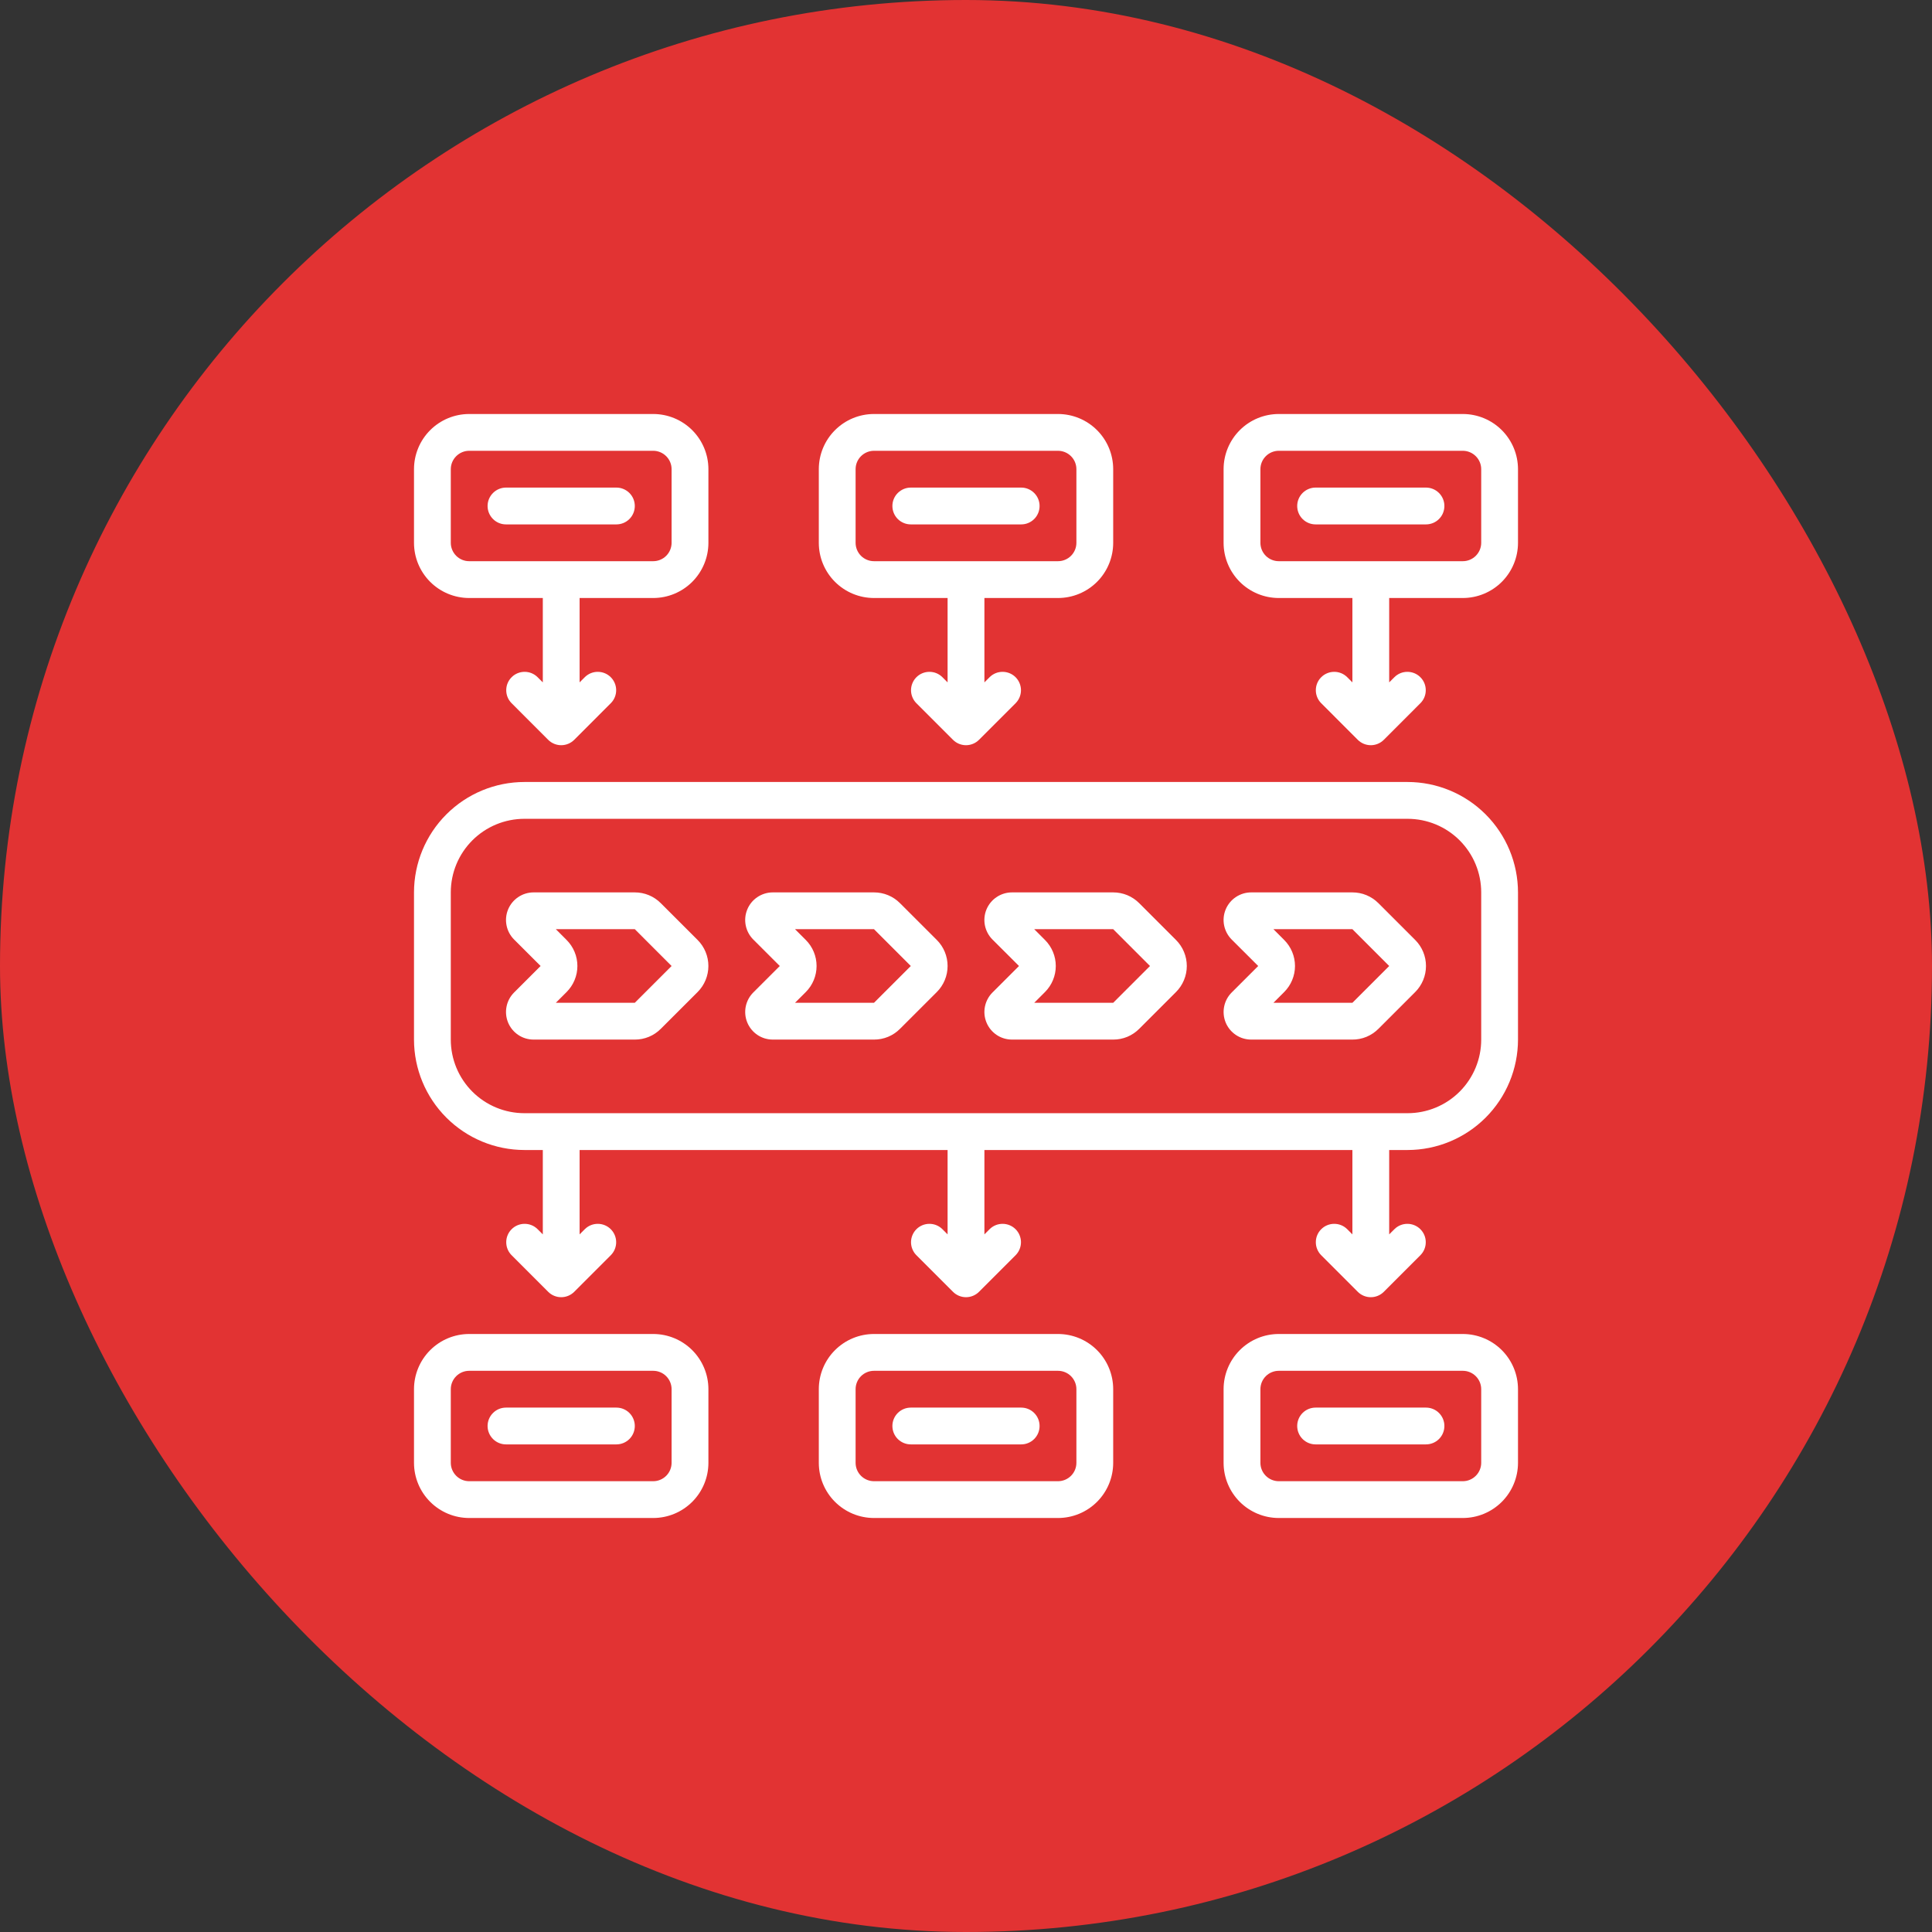
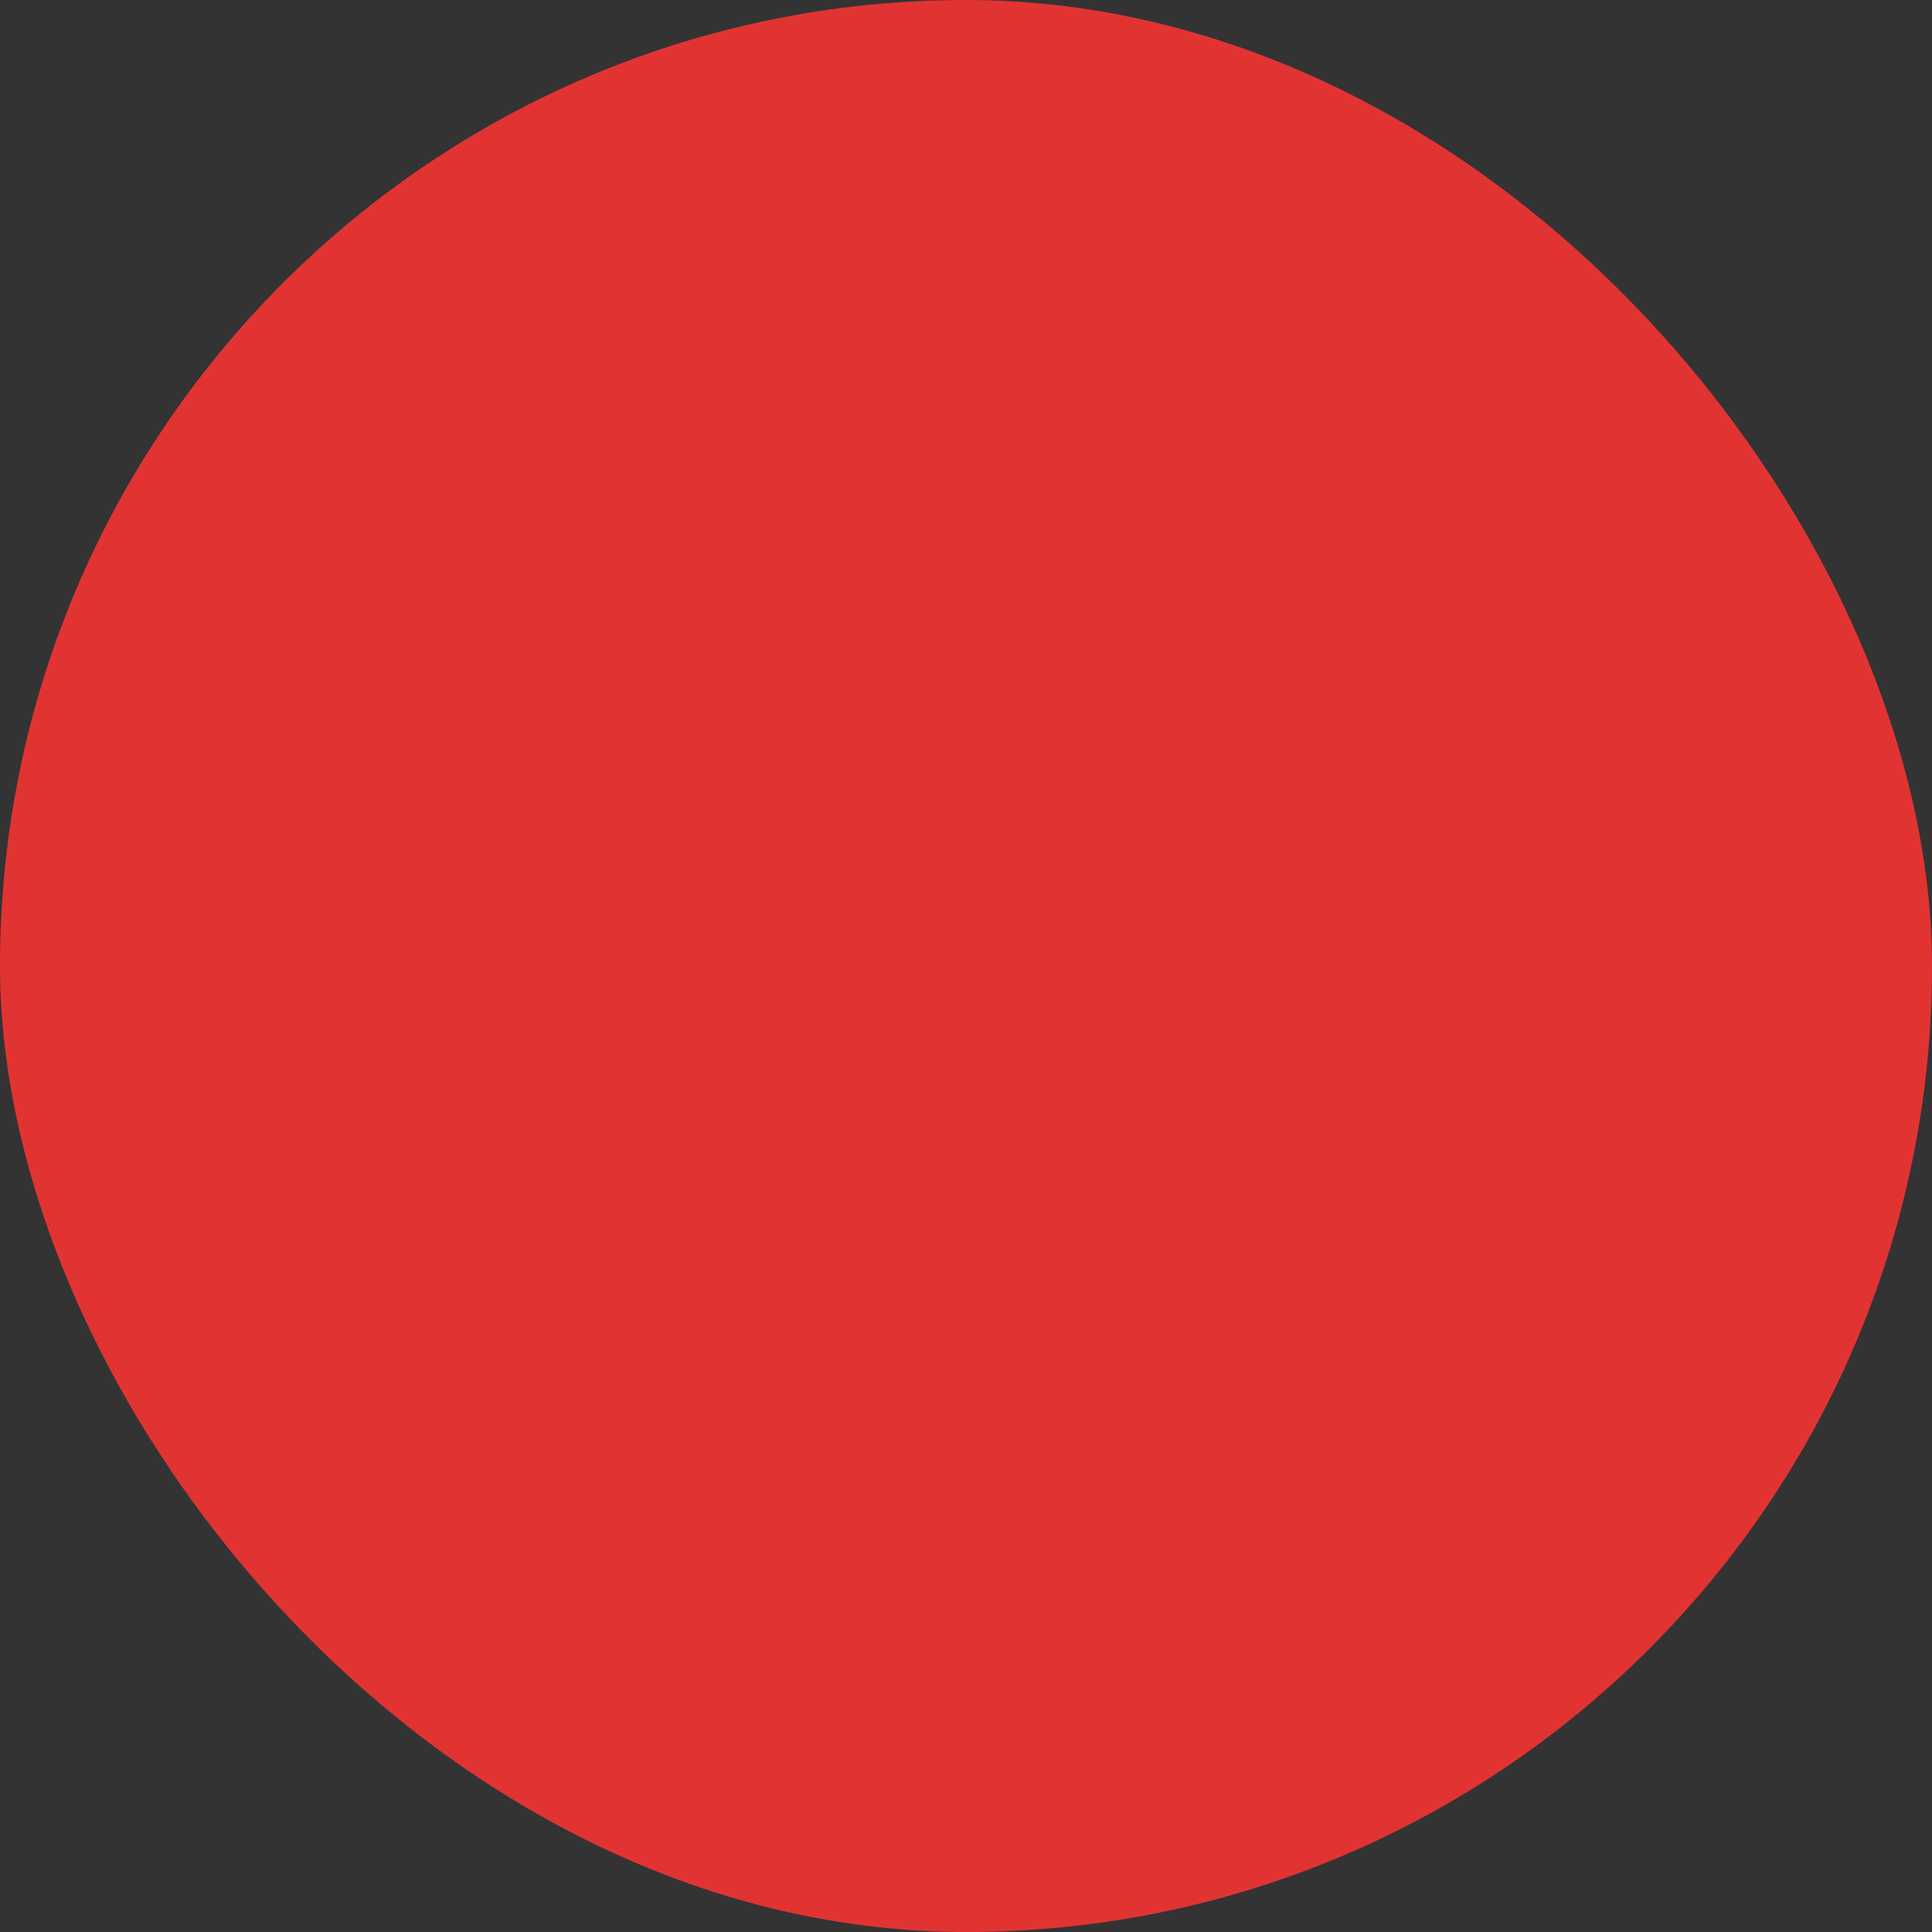
<svg xmlns="http://www.w3.org/2000/svg" width="70" height="70" viewBox="0 0 70 70" fill="none">
  <rect x="0" y="0" width="70" height="70" fill="#333333" stroke="none" />
  <rect width="70" height="70" rx="35" fill="#E23333" />
  <g clip-path="url(#clip0_2016_779)">
-     <path d="M51 28.333H19C17.939 28.334 16.923 28.756 16.173 29.506C15.423 30.256 15.001 31.273 15 32.333L15 37.667C15.001 38.727 15.423 39.744 16.173 40.494C16.923 41.244 17.939 41.666 19 41.667H19.667V44.724L19.471 44.529C19.346 44.407 19.177 44.34 19.002 44.342C18.828 44.343 18.66 44.413 18.537 44.537C18.413 44.66 18.343 44.828 18.342 45.002C18.34 45.177 18.407 45.346 18.529 45.471L19.862 46.805C19.987 46.93 20.157 47 20.333 47C20.51 47 20.68 46.93 20.805 46.805L22.138 45.471C22.259 45.346 22.327 45.177 22.325 45.002C22.324 44.828 22.253 44.66 22.13 44.537C22.006 44.413 21.839 44.343 21.664 44.342C21.489 44.34 21.321 44.407 21.195 44.529L21 44.724V41.667H34.333V44.724L34.138 44.529C34.012 44.407 33.844 44.34 33.669 44.342C33.494 44.343 33.327 44.413 33.203 44.537C33.08 44.66 33.01 44.828 33.008 45.002C33.007 45.177 33.074 45.346 33.195 45.471L34.529 46.805C34.654 46.93 34.823 47 35 47C35.177 47 35.346 46.93 35.471 46.805L36.805 45.471C36.926 45.346 36.993 45.177 36.992 45.002C36.99 44.828 36.92 44.66 36.797 44.537C36.673 44.413 36.506 44.343 36.331 44.342C36.156 44.34 35.988 44.407 35.862 44.529L35.667 44.724V41.667H49V44.724L48.805 44.529C48.679 44.407 48.511 44.34 48.336 44.342C48.161 44.343 47.994 44.413 47.87 44.537C47.746 44.66 47.676 44.828 47.675 45.002C47.673 45.177 47.741 45.346 47.862 45.471L49.195 46.805C49.32 46.93 49.49 47 49.667 47C49.843 47 50.013 46.93 50.138 46.805L51.471 45.471C51.593 45.346 51.66 45.177 51.658 45.002C51.657 44.828 51.587 44.66 51.463 44.537C51.34 44.413 51.172 44.343 50.998 44.342C50.823 44.34 50.654 44.407 50.529 44.529L50.333 44.724V41.667H51C52.06 41.666 53.077 41.244 53.827 40.494C54.577 39.744 54.999 38.727 55 37.667V32.333C54.999 31.273 54.577 30.256 53.827 29.506C53.077 28.756 52.06 28.334 51 28.333ZM53.667 37.667C53.667 38.374 53.386 39.052 52.886 39.552C52.386 40.052 51.707 40.333 51 40.333H19C18.293 40.333 17.614 40.052 17.114 39.552C16.614 39.052 16.333 38.374 16.333 37.667V32.333C16.333 31.626 16.614 30.948 17.114 30.448C17.614 29.948 18.293 29.667 19 29.667H51C51.707 29.667 52.386 29.948 52.886 30.448C53.386 30.948 53.667 31.626 53.667 32.333V37.667ZM38.333 21.667C38.864 21.667 39.373 21.456 39.748 21.081C40.123 20.706 40.333 20.197 40.333 19.667V17C40.333 16.47 40.123 15.961 39.748 15.586C39.373 15.211 38.864 15 38.333 15H31.667C31.136 15 30.628 15.211 30.253 15.586C29.877 15.961 29.667 16.47 29.667 17V19.667C29.667 20.197 29.877 20.706 30.253 21.081C30.628 21.456 31.136 21.667 31.667 21.667H34.333V24.724L34.138 24.529C34.012 24.407 33.844 24.34 33.669 24.342C33.494 24.343 33.327 24.413 33.203 24.537C33.08 24.66 33.01 24.828 33.008 25.002C33.007 25.177 33.074 25.346 33.195 25.471L34.529 26.805C34.654 26.93 34.823 27 35 27C35.177 27 35.346 26.93 35.471 26.805L36.805 25.471C36.926 25.346 36.993 25.177 36.992 25.002C36.99 24.828 36.92 24.66 36.797 24.537C36.673 24.413 36.506 24.343 36.331 24.342C36.156 24.34 35.988 24.407 35.862 24.529L35.667 24.724V21.667H38.333ZM31 19.667V17C31 16.823 31.07 16.654 31.195 16.529C31.32 16.404 31.49 16.333 31.667 16.333H38.333C38.51 16.333 38.68 16.404 38.805 16.529C38.93 16.654 39 16.823 39 17V19.667C39 19.843 38.93 20.013 38.805 20.138C38.68 20.263 38.51 20.333 38.333 20.333H31.667C31.49 20.333 31.32 20.263 31.195 20.138C31.07 20.013 31 19.843 31 19.667ZM17 21.667H19.667V24.724L19.471 24.529C19.346 24.407 19.177 24.34 19.002 24.342C18.828 24.343 18.66 24.413 18.537 24.537C18.413 24.66 18.343 24.828 18.342 25.002C18.34 25.177 18.407 25.346 18.529 25.471L19.862 26.805C19.987 26.93 20.157 27 20.333 27C20.51 27 20.68 26.93 20.805 26.805L22.138 25.471C22.259 25.346 22.327 25.177 22.325 25.002C22.324 24.828 22.253 24.66 22.13 24.537C22.006 24.413 21.839 24.343 21.664 24.342C21.489 24.34 21.321 24.407 21.195 24.529L21 24.724V21.667H23.667C24.197 21.667 24.706 21.456 25.081 21.081C25.456 20.706 25.667 20.197 25.667 19.667V17C25.667 16.47 25.456 15.961 25.081 15.586C24.706 15.211 24.197 15 23.667 15H17C16.47 15 15.961 15.211 15.586 15.586C15.211 15.961 15 16.47 15 17L15 19.667C15 20.197 15.211 20.706 15.586 21.081C15.961 21.456 16.47 21.667 17 21.667ZM16.333 17C16.333 16.823 16.404 16.654 16.529 16.529C16.654 16.404 16.823 16.333 17 16.333H23.667C23.843 16.333 24.013 16.404 24.138 16.529C24.263 16.654 24.333 16.823 24.333 17V19.667C24.333 19.843 24.263 20.013 24.138 20.138C24.013 20.263 23.843 20.333 23.667 20.333H17C16.823 20.333 16.654 20.263 16.529 20.138C16.404 20.013 16.333 19.843 16.333 19.667V17ZM53 15H46.333C45.803 15 45.294 15.211 44.919 15.586C44.544 15.961 44.333 16.47 44.333 17V19.667C44.333 20.197 44.544 20.706 44.919 21.081C45.294 21.456 45.803 21.667 46.333 21.667H49V24.724L48.805 24.529C48.679 24.407 48.511 24.34 48.336 24.342C48.161 24.343 47.994 24.413 47.87 24.537C47.746 24.66 47.676 24.828 47.675 25.002C47.673 25.177 47.741 25.346 47.862 25.471L49.195 26.805C49.32 26.93 49.49 27 49.667 27C49.843 27 50.013 26.93 50.138 26.805L51.471 25.471C51.593 25.346 51.66 25.177 51.658 25.002C51.657 24.828 51.587 24.66 51.463 24.537C51.34 24.413 51.172 24.343 50.998 24.342C50.823 24.34 50.654 24.407 50.529 24.529L50.333 24.724V21.667H53C53.53 21.667 54.039 21.456 54.414 21.081C54.789 20.706 55 20.197 55 19.667V17C55 16.47 54.789 15.961 54.414 15.586C54.039 15.211 53.53 15 53 15ZM53.667 19.667C53.667 19.843 53.596 20.013 53.471 20.138C53.346 20.263 53.177 20.333 53 20.333H46.333C46.157 20.333 45.987 20.263 45.862 20.138C45.737 20.013 45.667 19.843 45.667 19.667V17C45.667 16.823 45.737 16.654 45.862 16.529C45.987 16.404 46.157 16.333 46.333 16.333H53C53.177 16.333 53.346 16.404 53.471 16.529C53.596 16.654 53.667 16.823 53.667 17V19.667ZM38.333 48.333H31.667C31.136 48.333 30.628 48.544 30.253 48.919C29.877 49.294 29.667 49.803 29.667 50.333V53C29.667 53.53 29.877 54.039 30.253 54.414C30.628 54.789 31.136 55 31.667 55H38.333C38.864 55 39.373 54.789 39.748 54.414C40.123 54.039 40.333 53.53 40.333 53V50.333C40.333 49.803 40.123 49.294 39.748 48.919C39.373 48.544 38.864 48.333 38.333 48.333ZM39 53C39 53.177 38.93 53.346 38.805 53.471C38.68 53.596 38.51 53.667 38.333 53.667H31.667C31.49 53.667 31.32 53.596 31.195 53.471C31.07 53.346 31 53.177 31 53V50.333C31 50.157 31.07 49.987 31.195 49.862C31.32 49.737 31.49 49.667 31.667 49.667H38.333C38.51 49.667 38.68 49.737 38.805 49.862C38.93 49.987 39 50.157 39 50.333V53ZM23.667 48.333H17C16.47 48.333 15.961 48.544 15.586 48.919C15.211 49.294 15 49.803 15 50.333L15 53C15 53.53 15.211 54.039 15.586 54.414C15.961 54.789 16.47 55 17 55H23.667C24.197 55 24.706 54.789 25.081 54.414C25.456 54.039 25.667 53.53 25.667 53V50.333C25.667 49.803 25.456 49.294 25.081 48.919C24.706 48.544 24.197 48.333 23.667 48.333ZM24.333 53C24.333 53.177 24.263 53.346 24.138 53.471C24.013 53.596 23.843 53.667 23.667 53.667H17C16.823 53.667 16.654 53.596 16.529 53.471C16.404 53.346 16.333 53.177 16.333 53V50.333C16.333 50.157 16.404 49.987 16.529 49.862C16.654 49.737 16.823 49.667 17 49.667H23.667C23.843 49.667 24.013 49.737 24.138 49.862C24.263 49.987 24.333 50.157 24.333 50.333V53ZM53 48.333H46.333C45.803 48.333 45.294 48.544 44.919 48.919C44.544 49.294 44.333 49.803 44.333 50.333V53C44.333 53.53 44.544 54.039 44.919 54.414C45.294 54.789 45.803 55 46.333 55H53C53.53 55 54.039 54.789 54.414 54.414C54.789 54.039 55 53.53 55 53V50.333C55 49.803 54.789 49.294 54.414 48.919C54.039 48.544 53.53 48.333 53 48.333ZM53.667 53C53.667 53.177 53.596 53.346 53.471 53.471C53.346 53.596 53.177 53.667 53 53.667H46.333C46.157 53.667 45.987 53.596 45.862 53.471C45.737 53.346 45.667 53.177 45.667 53V50.333C45.667 50.157 45.737 49.987 45.862 49.862C45.987 49.737 46.157 49.667 46.333 49.667H53C53.177 49.667 53.346 49.737 53.471 49.862C53.596 49.987 53.667 50.157 53.667 50.333V53Z" fill="white" />
-     <path d="M23.942 32.724C23.819 32.6 23.672 32.501 23.51 32.434C23.349 32.367 23.175 32.333 23 32.333H19.333C19.135 32.333 18.942 32.392 18.778 32.502C18.613 32.612 18.485 32.768 18.409 32.951C18.334 33.133 18.314 33.335 18.353 33.529C18.391 33.722 18.487 33.901 18.627 34.041L19.587 35L18.627 35.959C18.487 36.099 18.391 36.277 18.353 36.471C18.314 36.665 18.334 36.866 18.409 37.049C18.485 37.232 18.613 37.388 18.778 37.498C18.942 37.608 19.135 37.666 19.333 37.666H23C23.175 37.667 23.349 37.633 23.51 37.566C23.672 37.499 23.819 37.4 23.942 37.276L25.276 35.943C25.526 35.693 25.666 35.353 25.666 35C25.666 34.646 25.526 34.307 25.276 34.057L23.942 32.724ZM23 36.333H20.139L20.529 35.943C20.779 35.693 20.92 35.353 20.92 35C20.92 34.646 20.779 34.307 20.529 34.057L20.139 33.666H23L24.333 35L23 36.333ZM32.609 32.724C32.486 32.6 32.339 32.501 32.177 32.434C32.015 32.367 31.842 32.333 31.666 32.333H28C27.802 32.333 27.609 32.392 27.444 32.502C27.279 32.611 27.151 32.768 27.076 32.95C27 33.133 26.98 33.334 27.019 33.528C27.057 33.722 27.153 33.901 27.293 34.041L28.253 35L27.293 35.959C27.153 36.099 27.058 36.277 27.019 36.471C26.981 36.665 27 36.866 27.076 37.049C27.152 37.232 27.28 37.388 27.444 37.498C27.609 37.608 27.802 37.666 28 37.666H31.666C31.842 37.667 32.015 37.633 32.177 37.566C32.339 37.499 32.486 37.4 32.609 37.276L33.943 35.943C34.193 35.693 34.333 35.353 34.333 35C34.333 34.646 34.193 34.307 33.943 34.057L32.609 32.724ZM31.666 36.333H28.805L29.196 35.943C29.446 35.693 29.586 35.353 29.586 35C29.586 34.646 29.446 34.307 29.196 34.057L28.805 33.666H31.666L33 35L31.666 36.333ZM41.276 32.724C41.152 32.6 41.005 32.501 40.844 32.434C40.682 32.367 40.508 32.333 40.333 32.333H36.666C36.469 32.333 36.275 32.392 36.111 32.502C35.946 32.611 35.818 32.768 35.742 32.95C35.666 33.133 35.647 33.334 35.685 33.528C35.724 33.722 35.819 33.901 35.959 34.041L36.92 35L35.96 35.959C35.82 36.099 35.725 36.277 35.686 36.471C35.647 36.665 35.667 36.866 35.743 37.049C35.818 37.232 35.947 37.388 36.111 37.498C36.275 37.608 36.469 37.666 36.666 37.666H40.333C40.508 37.667 40.682 37.633 40.844 37.566C41.005 37.499 41.152 37.4 41.276 37.276L42.609 35.943C42.859 35.693 43 35.353 43 35C43 34.646 42.859 34.307 42.609 34.057L41.276 32.724ZM40.333 36.333H37.472L37.862 35.943C38.112 35.693 38.253 35.353 38.253 35C38.253 34.646 38.112 34.307 37.862 34.057L37.472 33.666H40.333L41.666 35L40.333 36.333ZM49.943 32.724C49.819 32.6 49.672 32.501 49.51 32.434C49.349 32.367 49.175 32.333 49 32.333H45.333C45.135 32.333 44.942 32.392 44.777 32.502C44.613 32.611 44.485 32.768 44.409 32.95C44.333 33.133 44.313 33.334 44.352 33.528C44.391 33.722 44.486 33.901 44.626 34.041L45.587 35L44.627 35.959C44.487 36.099 44.391 36.277 44.353 36.471C44.314 36.665 44.334 36.866 44.409 37.049C44.485 37.232 44.613 37.388 44.778 37.498C44.942 37.608 45.135 37.666 45.333 37.666H49C49.175 37.667 49.349 37.633 49.51 37.566C49.672 37.499 49.819 37.4 49.943 37.276L51.276 35.943C51.526 35.693 51.666 35.353 51.666 35C51.666 34.646 51.526 34.307 51.276 34.057L49.943 32.724ZM49 36.333H46.139L46.529 35.943C46.779 35.693 46.92 35.353 46.92 35C46.92 34.646 46.779 34.307 46.529 34.057L46.139 33.666H49L50.333 35L49 36.333ZM51.666 17.666H47.666C47.49 17.666 47.32 17.737 47.195 17.862C47.07 17.987 47 18.156 47 18.333C47 18.51 47.07 18.68 47.195 18.805C47.32 18.93 47.49 19 47.666 19H51.666C51.843 19 52.013 18.93 52.138 18.805C52.263 18.68 52.333 18.51 52.333 18.333C52.333 18.156 52.263 17.987 52.138 17.862C52.013 17.737 51.843 17.666 51.666 17.666ZM37.666 18.333C37.666 18.156 37.596 17.987 37.471 17.862C37.346 17.737 37.177 17.666 37 17.666H33C32.823 17.666 32.654 17.737 32.528 17.862C32.403 17.987 32.333 18.156 32.333 18.333C32.333 18.51 32.403 18.68 32.528 18.805C32.654 18.93 32.823 19 33 19H37C37.177 19 37.346 18.93 37.471 18.805C37.596 18.68 37.666 18.51 37.666 18.333ZM18.333 19H22.333C22.51 19 22.68 18.93 22.805 18.805C22.93 18.68 23 18.51 23 18.333C23 18.156 22.93 17.987 22.805 17.862C22.68 17.737 22.51 17.666 22.333 17.666H18.333C18.156 17.666 17.987 17.737 17.862 17.862C17.737 17.987 17.666 18.156 17.666 18.333C17.666 18.51 17.737 18.68 17.862 18.805C17.987 18.93 18.156 19 18.333 19ZM51.666 51H47.666C47.49 51 47.32 51.07 47.195 51.195C47.07 51.32 47 51.49 47 51.666C47 51.843 47.07 52.013 47.195 52.138C47.32 52.263 47.49 52.333 47.666 52.333H51.666C51.843 52.333 52.013 52.263 52.138 52.138C52.263 52.013 52.333 51.843 52.333 51.666C52.333 51.49 52.263 51.32 52.138 51.195C52.013 51.07 51.843 51 51.666 51ZM37 51H33C32.823 51 32.654 51.07 32.528 51.195C32.403 51.32 32.333 51.49 32.333 51.666C32.333 51.843 32.403 52.013 32.528 52.138C32.654 52.263 32.823 52.333 33 52.333H37C37.177 52.333 37.346 52.263 37.471 52.138C37.596 52.013 37.666 51.843 37.666 51.666C37.666 51.49 37.596 51.32 37.471 51.195C37.346 51.07 37.177 51 37 51ZM22.333 51H18.333C18.156 51 17.987 51.07 17.862 51.195C17.737 51.32 17.666 51.49 17.666 51.666C17.666 51.843 17.737 52.013 17.862 52.138C17.987 52.263 18.156 52.333 18.333 52.333H22.333C22.51 52.333 22.68 52.263 22.805 52.138C22.93 52.013 23 51.843 23 51.666C23 51.49 22.93 51.32 22.805 51.195C22.68 51.07 22.51 51 22.333 51Z" fill="white" />
-   </g>
+     </g>
  <defs>
    <clipPath id="clip0_2016_779">
-       <rect width="40" height="40" fill="white" transform="translate(15 15)" />
-     </clipPath>
+       </clipPath>
  </defs>
</svg>